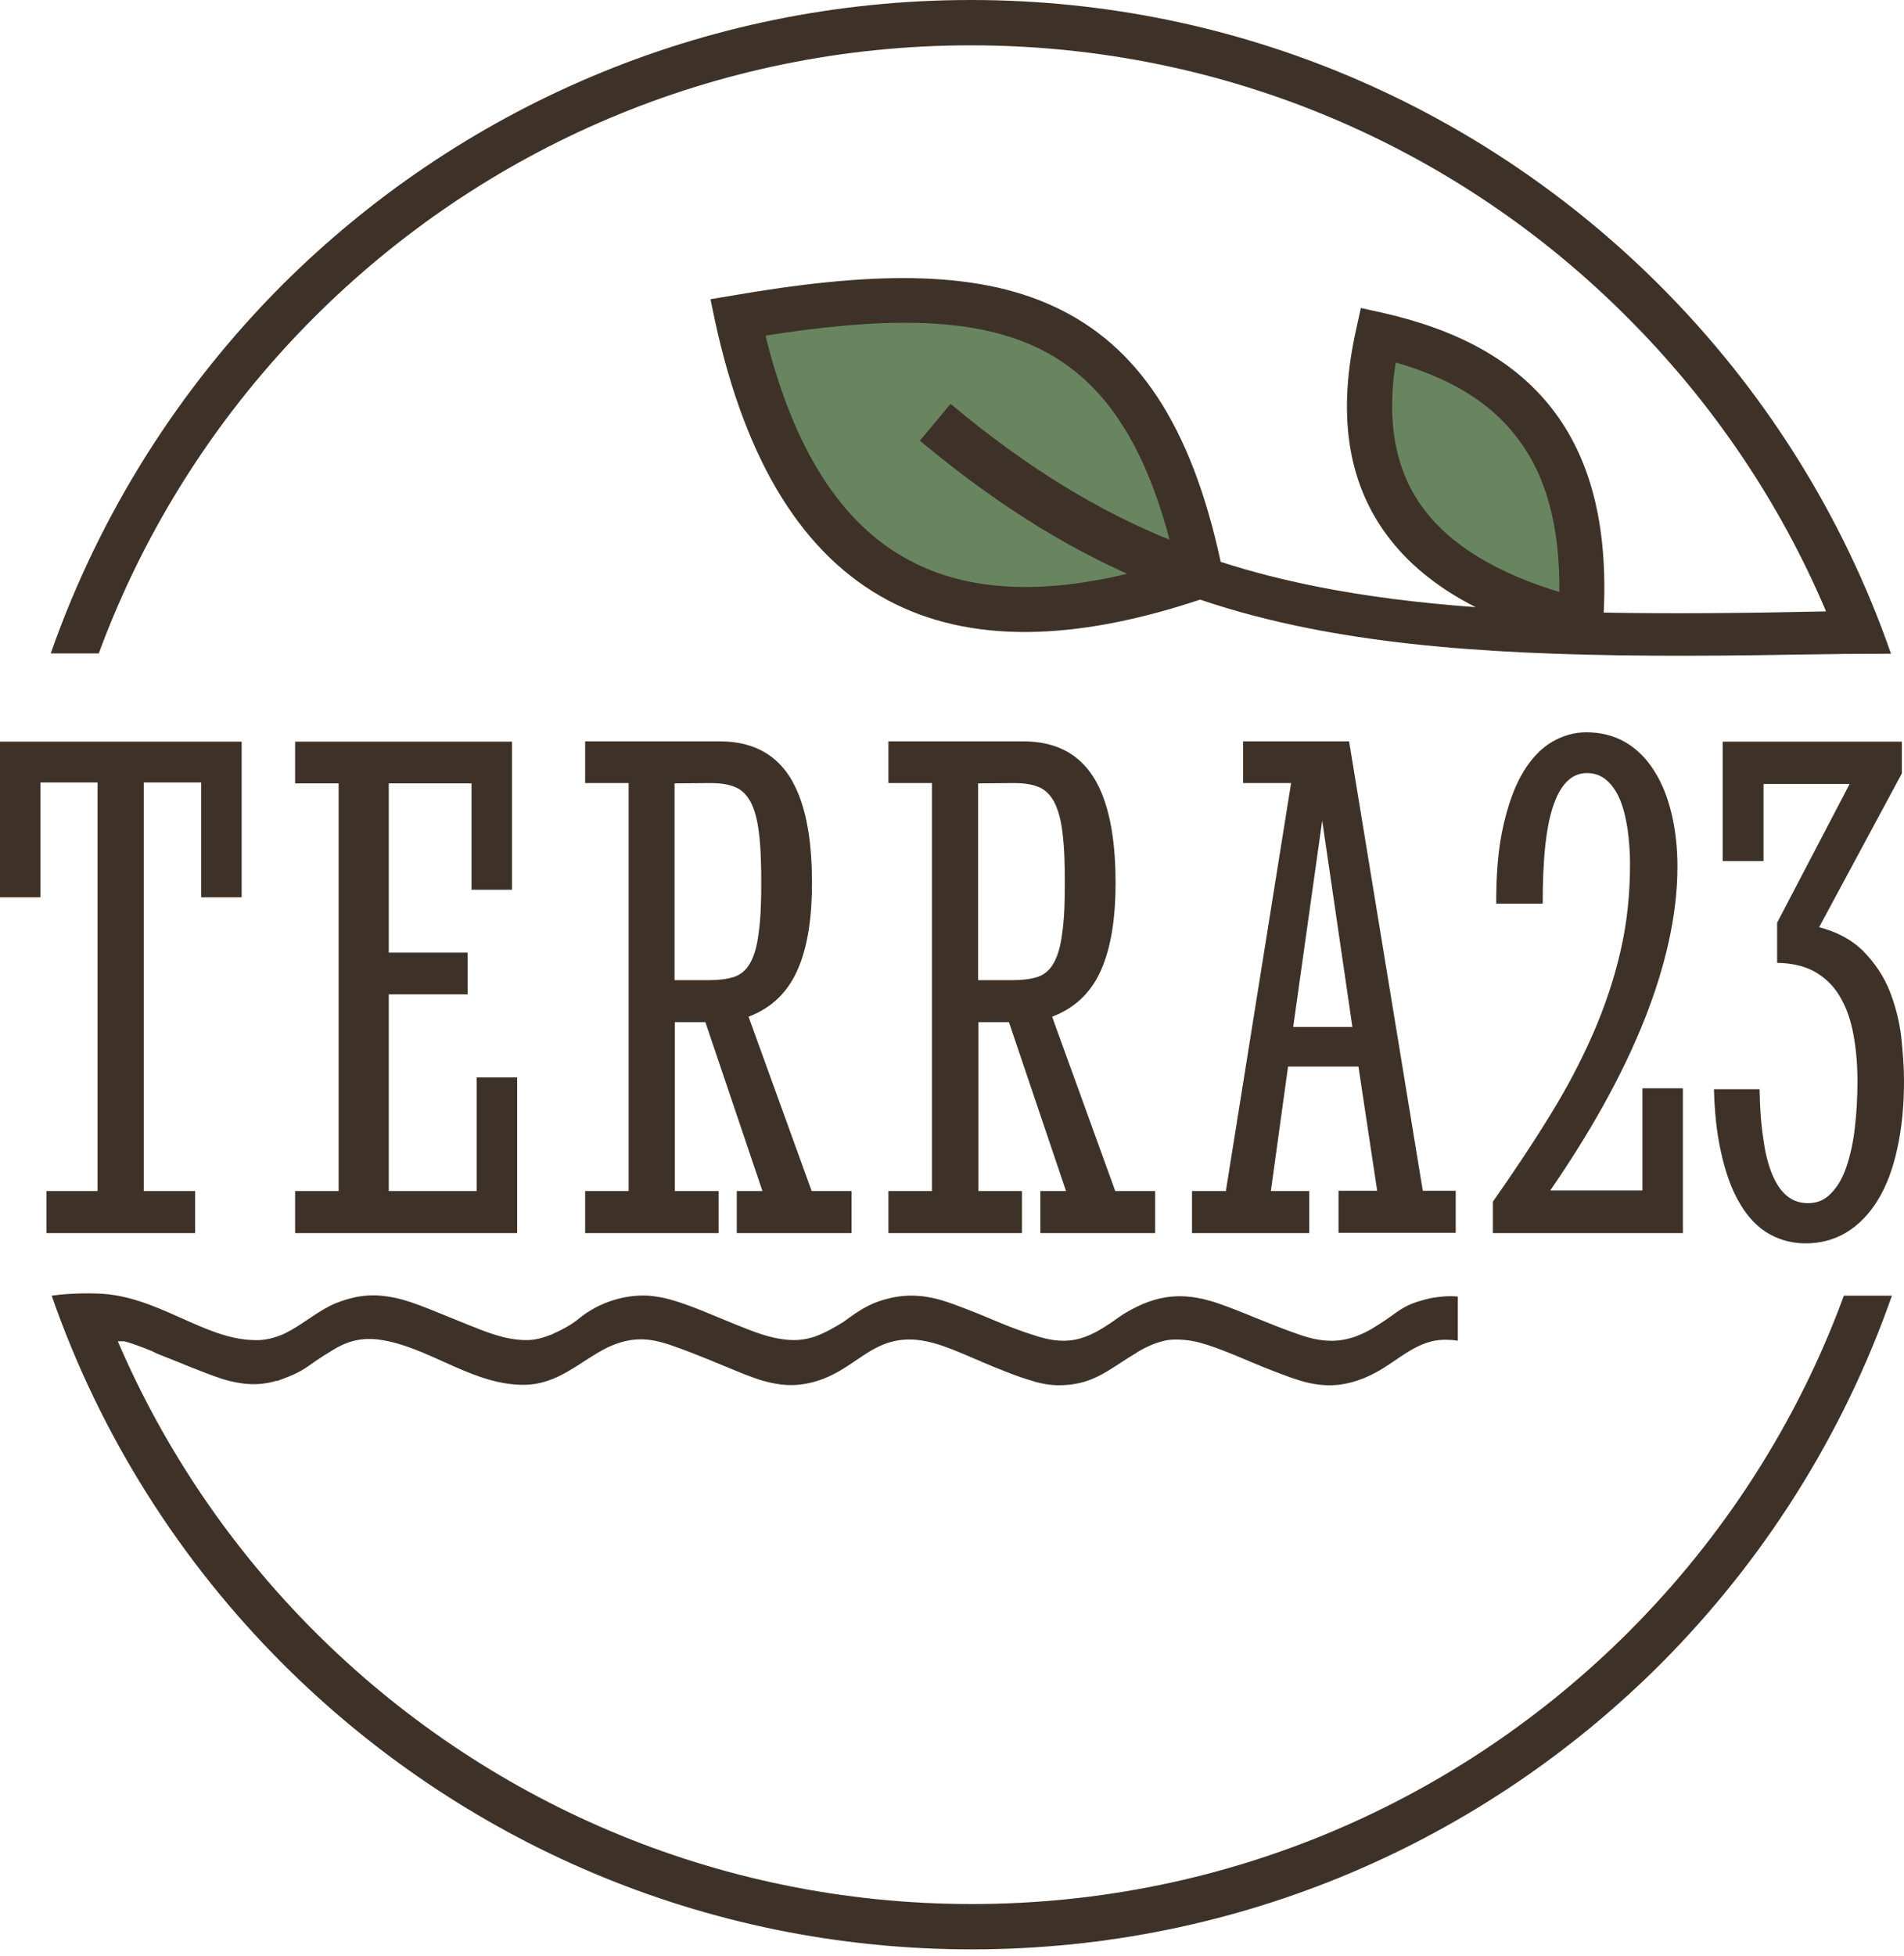
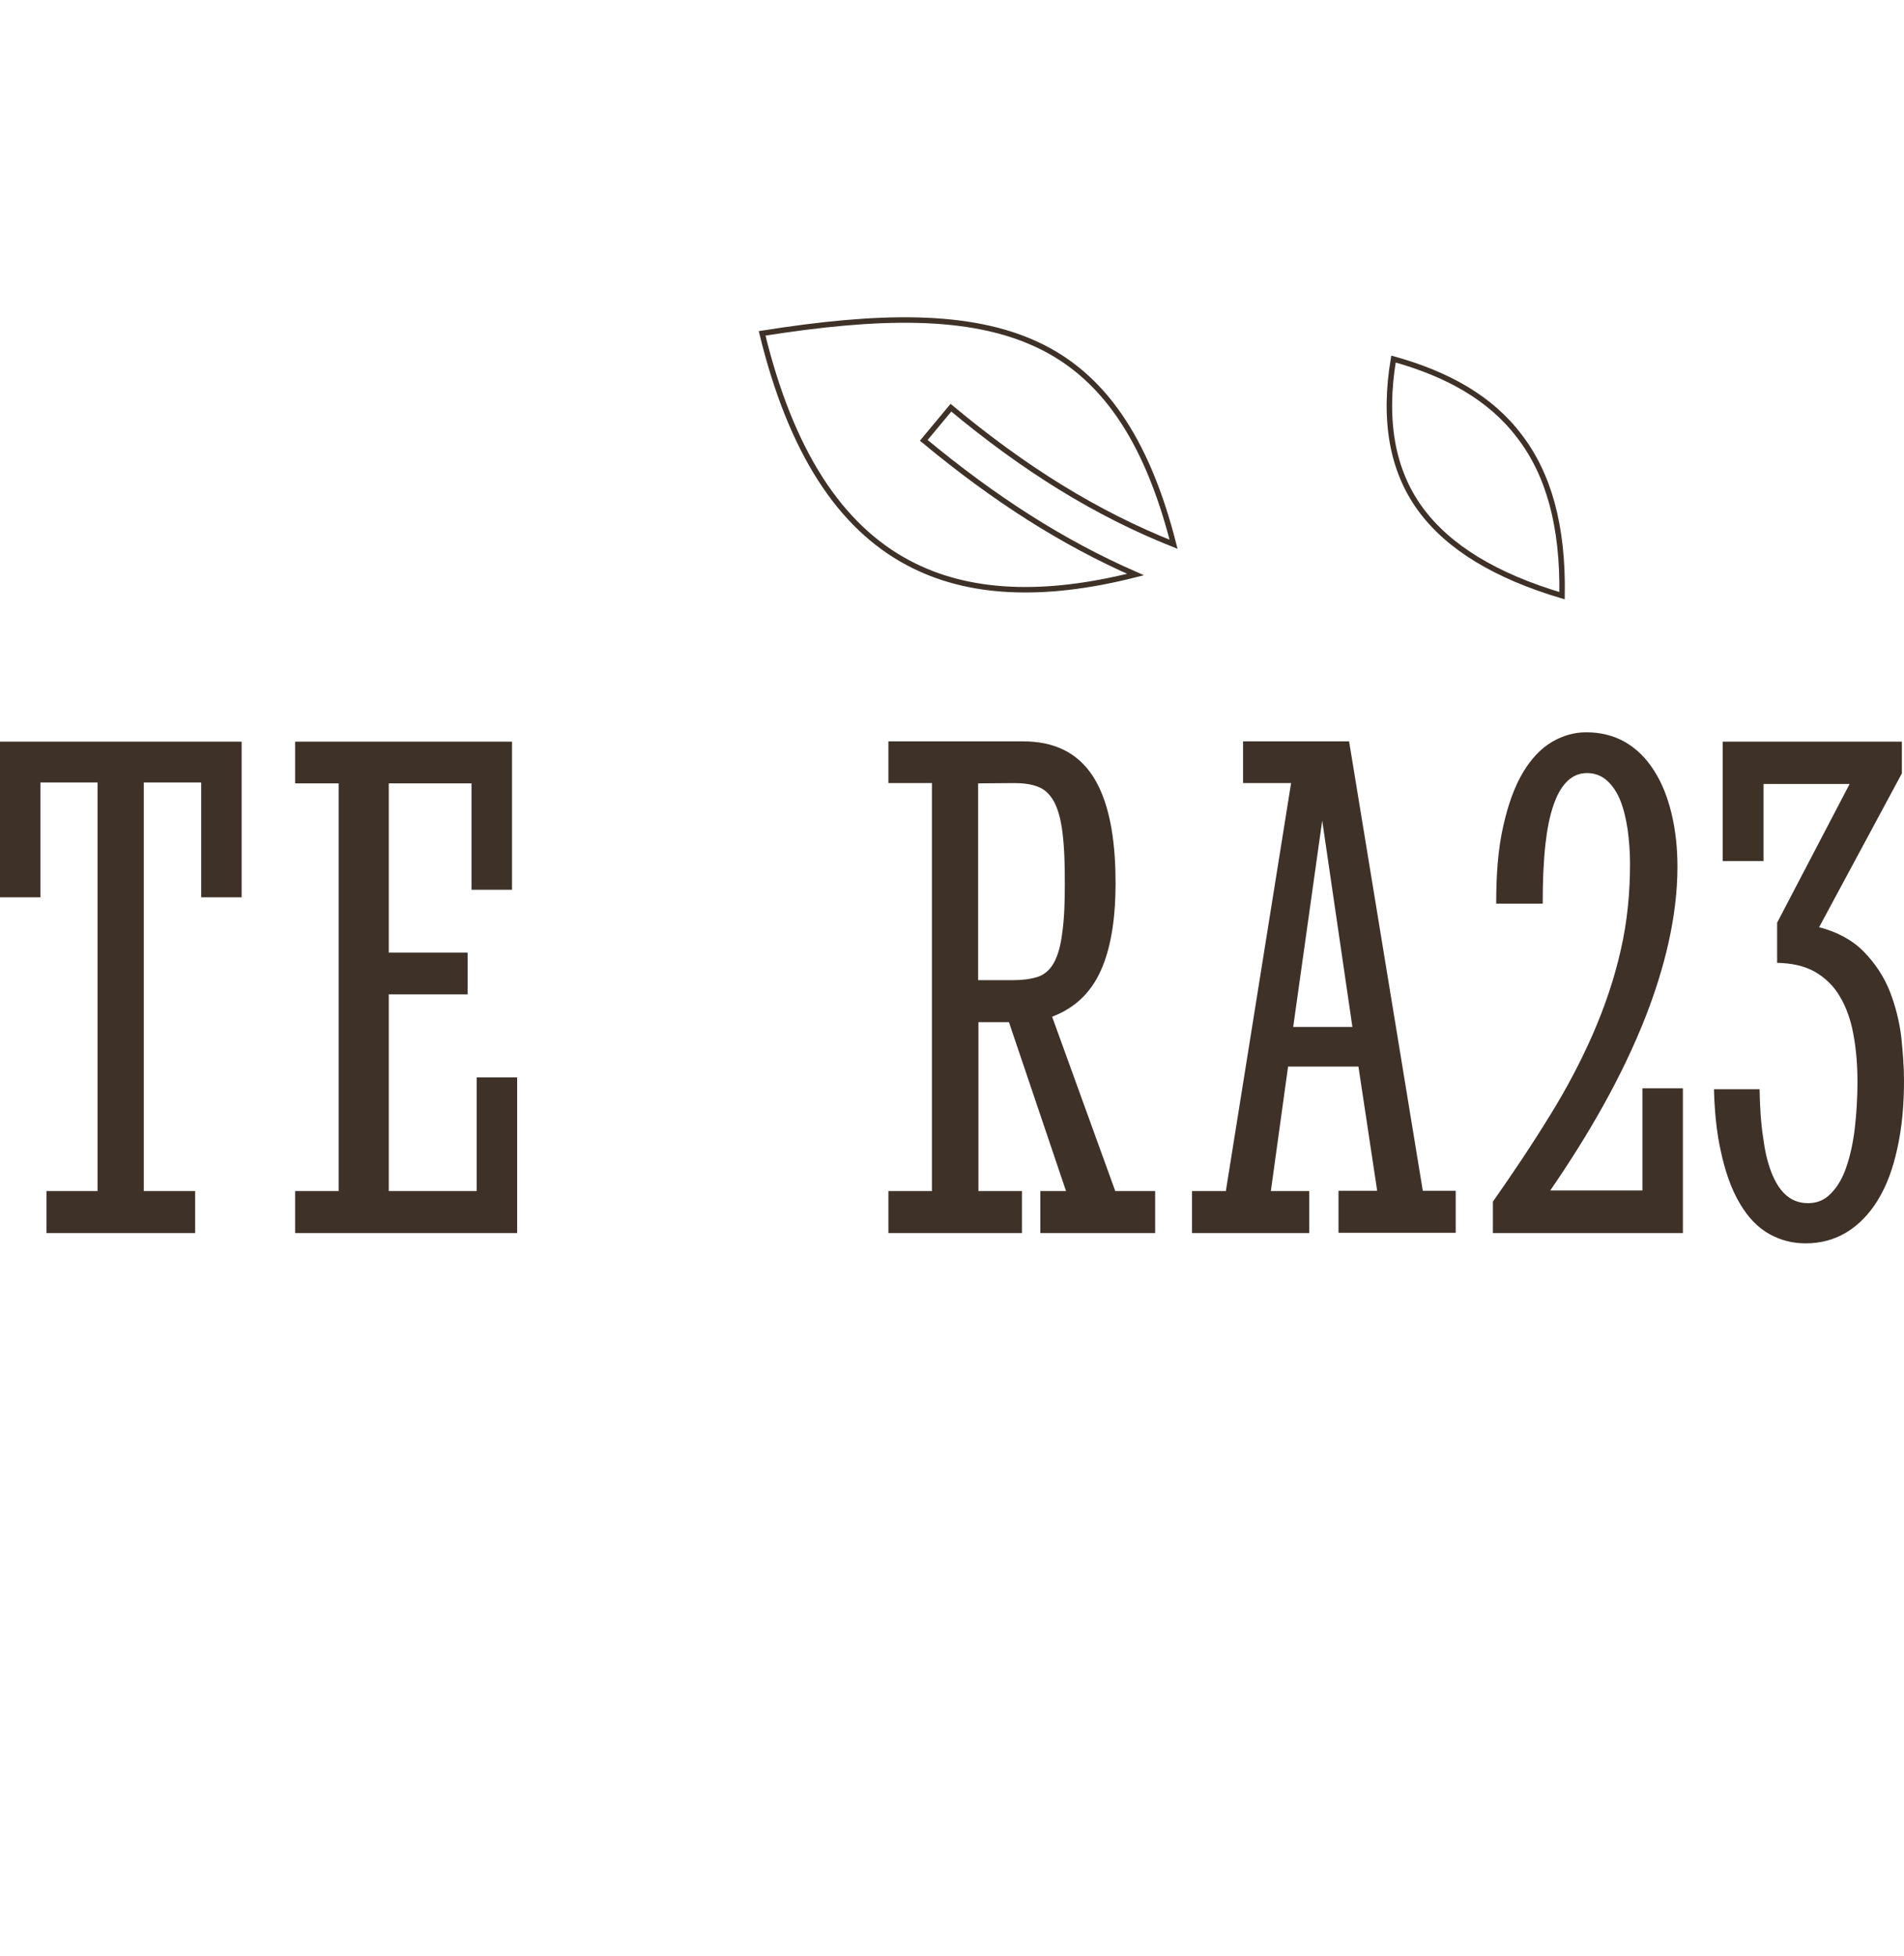
<svg xmlns="http://www.w3.org/2000/svg" width="75" height="77" viewBox="0 0 75 77" fill="none">
-   <path fill-rule="evenodd" clip-rule="evenodd" d="M35.769 22.156C38.125 23.417 41.123 23.536 44.729 22.62C41.849 21.359 39.172 19.645 36.388 17.337L37.458 16.052C40.374 18.479 43.182 20.217 46.228 21.43C45.145 17.182 43.384 14.755 40.873 13.577C38.196 12.316 34.591 12.399 30.021 13.125C31.152 17.777 33.08 20.728 35.769 22.156Z" fill="#68855F" />
  <path d="M35.769 22.156C38.125 23.417 41.123 23.536 44.729 22.62C41.849 21.359 39.172 19.645 36.388 17.337L37.458 16.052C40.374 18.479 43.182 20.217 46.228 21.43C45.145 17.182 43.384 14.755 40.873 13.577C38.196 12.316 34.591 12.399 30.021 13.125C31.152 17.777 33.08 20.728 35.769 22.156Z" stroke="#3E3228" stroke-width="0.216" stroke-miterlimit="22.926" />
-   <path fill-rule="evenodd" clip-rule="evenodd" d="M54.89 14.136C54.486 16.564 54.843 18.515 55.937 20.026C57.044 21.549 58.924 22.68 61.53 23.453C61.578 20.669 60.983 18.634 59.84 17.159C58.722 15.683 57.032 14.731 54.89 14.136Z" fill="#68855F" />
  <path d="M54.89 14.136C54.486 16.564 54.843 18.515 55.937 20.026C57.044 21.549 58.924 22.68 61.53 23.453C61.578 20.669 60.983 18.634 59.84 17.159C58.722 15.683 57.032 14.731 54.89 14.136Z" stroke="#3E3228" stroke-width="0.216" stroke-miterlimit="22.926" />
  <path fill-rule="evenodd" clip-rule="evenodd" d="M7.925 30.807H5.664V46.894H7.687V48.548H1.832V46.894H3.843V30.807H1.594V35.328H0V29.2H9.519V35.328H7.925V30.807Z" fill="#3E3228" />
  <path fill-rule="evenodd" clip-rule="evenodd" d="M18.574 30.842H15.314V37.506H18.419V39.148H15.314V46.894H18.776V42.42H20.371V48.548H11.625V46.894H13.339V30.842H11.625V29.2H20.169V35.031H18.574V30.842Z" fill="#3E3228" />
-   <path fill-rule="evenodd" clip-rule="evenodd" d="M26.571 30.842V38.589H27.987C28.296 38.589 28.63 38.553 28.927 38.458C29.201 38.363 29.403 38.172 29.546 37.922C29.736 37.589 29.831 37.149 29.879 36.768C29.974 36.114 29.986 35.435 29.986 34.769C29.986 34.103 29.974 33.413 29.891 32.758C29.843 32.365 29.748 31.913 29.558 31.556C29.415 31.306 29.224 31.092 28.951 30.985C28.665 30.866 28.32 30.831 28.011 30.831L26.571 30.842ZM30.034 46.894L27.785 40.243H26.583V46.894H28.308V48.548H23.049V46.894H24.762V30.831H23.049V29.189H28.356C29.51 29.189 30.474 29.593 31.105 30.581C31.842 31.735 31.985 33.437 31.985 34.769C31.985 35.9 31.866 37.209 31.39 38.244C30.997 39.1 30.367 39.695 29.486 40.029L31.973 46.894H33.544V48.548H29.022V46.894H30.034Z" fill="#3E3228" />
  <path fill-rule="evenodd" clip-rule="evenodd" d="M38.529 30.842V38.589H39.945C40.255 38.589 40.588 38.553 40.885 38.458C41.159 38.363 41.361 38.172 41.504 37.922C41.694 37.589 41.789 37.149 41.837 36.768C41.932 36.114 41.944 35.435 41.944 34.769C41.944 34.103 41.932 33.413 41.849 32.758C41.801 32.365 41.706 31.913 41.516 31.556C41.373 31.306 41.183 31.092 40.909 30.985C40.623 30.866 40.278 30.831 39.969 30.831L38.529 30.842ZM41.992 46.894L39.743 40.243H38.541V46.894H40.255V48.548H34.995V46.894H36.709V30.831H34.995V29.189H40.314C41.468 29.189 42.432 29.593 43.063 30.581C43.8 31.735 43.943 33.437 43.943 34.769C43.943 35.9 43.824 37.209 43.348 38.244C42.956 39.1 42.325 39.695 41.444 40.029L43.931 46.894H45.502V48.548H40.98V46.894H41.992Z" fill="#3E3228" />
  <path fill-rule="evenodd" clip-rule="evenodd" d="M50.94 40.433H53.272L52.083 32.306L50.94 40.433ZM53.51 41.992H50.738L50.06 46.894H51.571V48.548H46.954V46.894H48.287L50.857 30.831H48.965V29.189H53.142L56.045 46.882H57.342V48.536H52.725V46.882H54.248L53.51 41.992Z" fill="#3E3228" />
  <path fill-rule="evenodd" clip-rule="evenodd" d="M61.066 46.87H64.696V42.848H66.29V48.548H58.806V47.322V47.31C59.591 46.192 60.352 45.061 61.066 43.895C61.709 42.86 62.28 41.777 62.768 40.659C63.22 39.612 63.589 38.529 63.839 37.422C64.101 36.292 64.208 35.15 64.208 33.995C64.208 33.543 64.172 33.091 64.113 32.651C64.053 32.27 63.97 31.877 63.827 31.52C63.708 31.223 63.541 30.949 63.303 30.735C63.077 30.533 62.816 30.437 62.506 30.437C61.804 30.437 61.423 31.056 61.209 31.651C61.031 32.151 60.936 32.71 60.876 33.234C60.793 33.995 60.769 34.769 60.769 35.542V35.578H58.937V35.542C58.937 34.519 58.996 33.436 59.234 32.437C59.401 31.723 59.639 30.985 60.019 30.366C60.305 29.902 60.674 29.474 61.15 29.2C61.566 28.962 62.007 28.831 62.483 28.831C63.03 28.831 63.553 28.95 64.029 29.224C64.493 29.497 64.862 29.878 65.148 30.33C65.481 30.842 65.695 31.425 65.838 32.008C66.005 32.698 66.076 33.412 66.076 34.114C66.076 36.125 65.552 38.148 64.827 40.016C63.875 42.444 62.53 44.74 61.066 46.87Z" fill="#3E3228" />
  <path fill-rule="evenodd" clip-rule="evenodd" d="M71.656 36.506C72.311 36.673 72.941 36.982 73.417 37.47C73.857 37.922 74.202 38.434 74.44 39.029C74.666 39.612 74.821 40.219 74.893 40.837C74.952 41.409 75 41.98 75 42.551C75 43.455 74.928 44.383 74.726 45.264C74.571 45.966 74.333 46.668 73.953 47.275C73.643 47.775 73.239 48.215 72.727 48.524C72.227 48.822 71.692 48.953 71.121 48.953C70.621 48.953 70.145 48.834 69.716 48.596C69.229 48.334 68.848 47.906 68.562 47.43C68.181 46.811 67.944 46.061 67.789 45.347C67.61 44.562 67.539 43.729 67.515 42.92V42.884H69.312V42.92C69.324 43.55 69.359 44.193 69.455 44.812C69.514 45.264 69.609 45.728 69.776 46.156C70.038 46.823 70.454 47.37 71.216 47.37C71.573 47.37 71.87 47.251 72.12 46.989C72.406 46.704 72.596 46.335 72.727 45.954C72.894 45.466 73.001 44.943 73.06 44.431C73.132 43.824 73.167 43.205 73.167 42.599C73.167 41.956 73.12 41.313 73.001 40.695C72.905 40.183 72.739 39.671 72.465 39.219C72.227 38.815 71.906 38.505 71.501 38.267C71.061 38.017 70.549 37.922 70.038 37.91H70.002V36.328L72.858 30.866H69.467V33.9H67.86V29.2H74.916V30.45L71.656 36.506Z" fill="#3E3228" />
-   <path d="M44.717 22.632C41.837 21.371 39.16 19.657 36.376 17.349L37.446 16.064C40.362 18.491 43.17 20.229 46.216 21.442C45.133 17.194 43.372 14.767 40.861 13.589C38.184 12.328 34.579 12.411 30.009 13.137C31.152 17.777 33.08 20.728 35.769 22.156C38.125 23.417 41.111 23.536 44.717 22.632ZM61.53 23.441C61.578 20.657 60.983 18.622 59.84 17.147C58.71 15.683 57.032 14.731 54.879 14.136C54.474 16.564 54.831 18.515 55.926 20.026C57.044 21.537 58.912 22.668 61.53 23.441ZM44.217 51.761C45.24 51.13 46.18 50.869 47.382 51.142C47.572 51.19 47.763 51.237 47.965 51.309C48.489 51.487 49.012 51.702 49.536 51.916C50.059 52.13 50.571 52.332 51.083 52.511C51.868 52.796 52.582 52.903 53.367 52.63C53.665 52.523 53.95 52.38 54.224 52.201C55.152 51.63 55.176 51.38 56.366 51.107C56.735 51.047 57.056 51.011 57.425 51.047V52.784C57.282 52.761 57.127 52.749 56.985 52.749C55.831 52.713 55.081 53.582 54.153 54.058C53.867 54.212 53.57 54.331 53.272 54.414C52.451 54.641 51.725 54.545 50.916 54.26C50.381 54.069 49.857 53.867 49.322 53.641C48.786 53.415 47.668 52.927 47.025 52.808C46.74 52.749 46.287 52.713 46.002 52.761H45.99C45.55 52.844 45.181 53.011 44.8 53.236L44.788 53.248C43.729 53.879 43.134 54.474 41.92 54.533C41.54 54.557 41.147 54.51 40.731 54.391L40.707 54.379C40.064 54.2 39.327 53.891 38.696 53.629L38.672 53.617L38.648 53.605C37.601 53.165 36.709 52.725 35.769 52.737C34.341 52.773 33.746 53.772 32.437 54.284C31.913 54.486 31.33 54.581 30.783 54.51C30.247 54.45 29.819 54.296 29.319 54.105C28.403 53.736 27.427 53.308 26.499 52.987C25.571 52.654 24.869 52.618 23.941 53.046C22.799 53.617 21.989 54.522 20.609 54.522C18.705 54.522 17.075 53.189 15.302 52.808C14.541 52.642 13.898 52.677 13.149 53.129C11.911 53.867 12.197 53.903 10.935 54.367H10.923H10.911H10.899H10.888H10.876C10.162 54.581 9.484 54.51 8.77 54.296C7.877 53.998 7.056 53.629 6.188 53.296L6.164 53.284L6.14 53.272L6.116 53.26L6.092 53.248L6.069 53.236L6.045 53.225L6.021 53.213L5.997 53.201L5.973 53.189C5.64 53.058 5.236 52.892 4.891 52.808H4.867H4.843H4.831H4.819H4.807H4.795H4.783H4.772H4.76H4.748H4.736H4.724H4.712H4.7H4.688H4.676H4.664H4.653H4.641C6.485 57.104 9.138 60.983 12.399 64.243C19.027 70.871 28.177 74.964 38.279 74.964C48.382 74.964 57.532 70.871 64.16 64.243C67.872 60.531 70.788 56.033 72.632 51.011H74.524C72.596 56.521 69.455 61.459 65.421 65.504C58.472 72.454 48.881 76.749 38.279 76.749C27.677 76.749 18.087 72.454 11.137 65.504C7.092 61.459 3.95 56.521 2.035 51.011C2.451 50.952 3.118 50.904 3.831 50.928C6.188 50.988 8.02 52.737 10.019 52.761C10.424 52.784 10.876 52.665 11.245 52.487C11.863 52.178 12.387 51.725 12.994 51.416C13.149 51.333 13.315 51.273 13.482 51.214C13.993 51.047 14.315 50.999 14.779 50.999C15.148 51.011 15.493 51.071 15.85 51.166C16.052 51.226 16.242 51.285 16.433 51.356C16.623 51.428 16.813 51.499 16.992 51.571C17.432 51.749 17.872 51.928 18.313 52.106L18.337 52.118C19.086 52.416 19.86 52.749 20.681 52.761C21.049 52.773 21.371 52.677 21.716 52.546C22.108 52.368 22.513 52.166 22.846 51.88C23.596 51.285 24.572 50.964 25.535 51.011C25.821 51.035 26.107 51.083 26.368 51.154C27.237 51.392 28.153 51.821 28.998 52.154C29.498 52.356 30.164 52.63 30.735 52.713C31.235 52.796 31.616 52.773 32.08 52.63C32.508 52.475 32.83 52.285 33.222 52.047C33.901 51.547 34.329 51.261 35.174 51.083C35.602 50.999 35.995 50.988 36.435 51.047C36.649 51.083 36.84 51.118 37.042 51.178C37.327 51.261 37.625 51.368 37.899 51.475C38.374 51.654 38.839 51.844 39.315 52.047C39.731 52.225 40.219 52.404 40.659 52.546C42.23 53.094 42.968 52.654 44.217 51.761ZM38.244 0C48.846 0 58.436 4.296 65.385 11.245C69.431 15.29 72.573 20.229 74.488 25.738C73.227 25.738 72.001 25.75 70.728 25.773C62.684 25.916 56.652 25.75 51.559 24.738C50.059 24.441 48.644 24.072 47.275 23.608C42.301 25.262 38.184 25.345 34.971 23.632C31.675 21.87 29.391 18.277 28.165 12.637L27.987 11.78L28.843 11.637C34.15 10.721 38.351 10.578 41.563 12.089C44.764 13.589 46.906 16.659 48.084 22.12C49.298 22.513 50.559 22.834 51.88 23.096C53.796 23.477 55.866 23.739 58.127 23.905C56.604 23.132 55.426 22.168 54.581 21.002C53.07 18.92 52.677 16.254 53.427 12.934L53.605 12.125L54.414 12.304C57.33 12.958 59.626 14.136 61.161 16.123C62.625 18.027 63.339 20.609 63.172 24.119C65.814 24.167 68.705 24.143 71.93 24.072C70.086 19.717 67.408 15.802 64.112 12.506C57.508 5.878 48.358 1.785 38.244 1.785C28.129 1.785 18.991 5.878 12.363 12.506C8.651 16.218 5.735 20.716 3.891 25.726H1.999C3.927 20.217 7.068 15.278 11.102 11.233C18.051 4.296 27.642 0 38.244 0Z" fill="#3E3228" />
</svg>